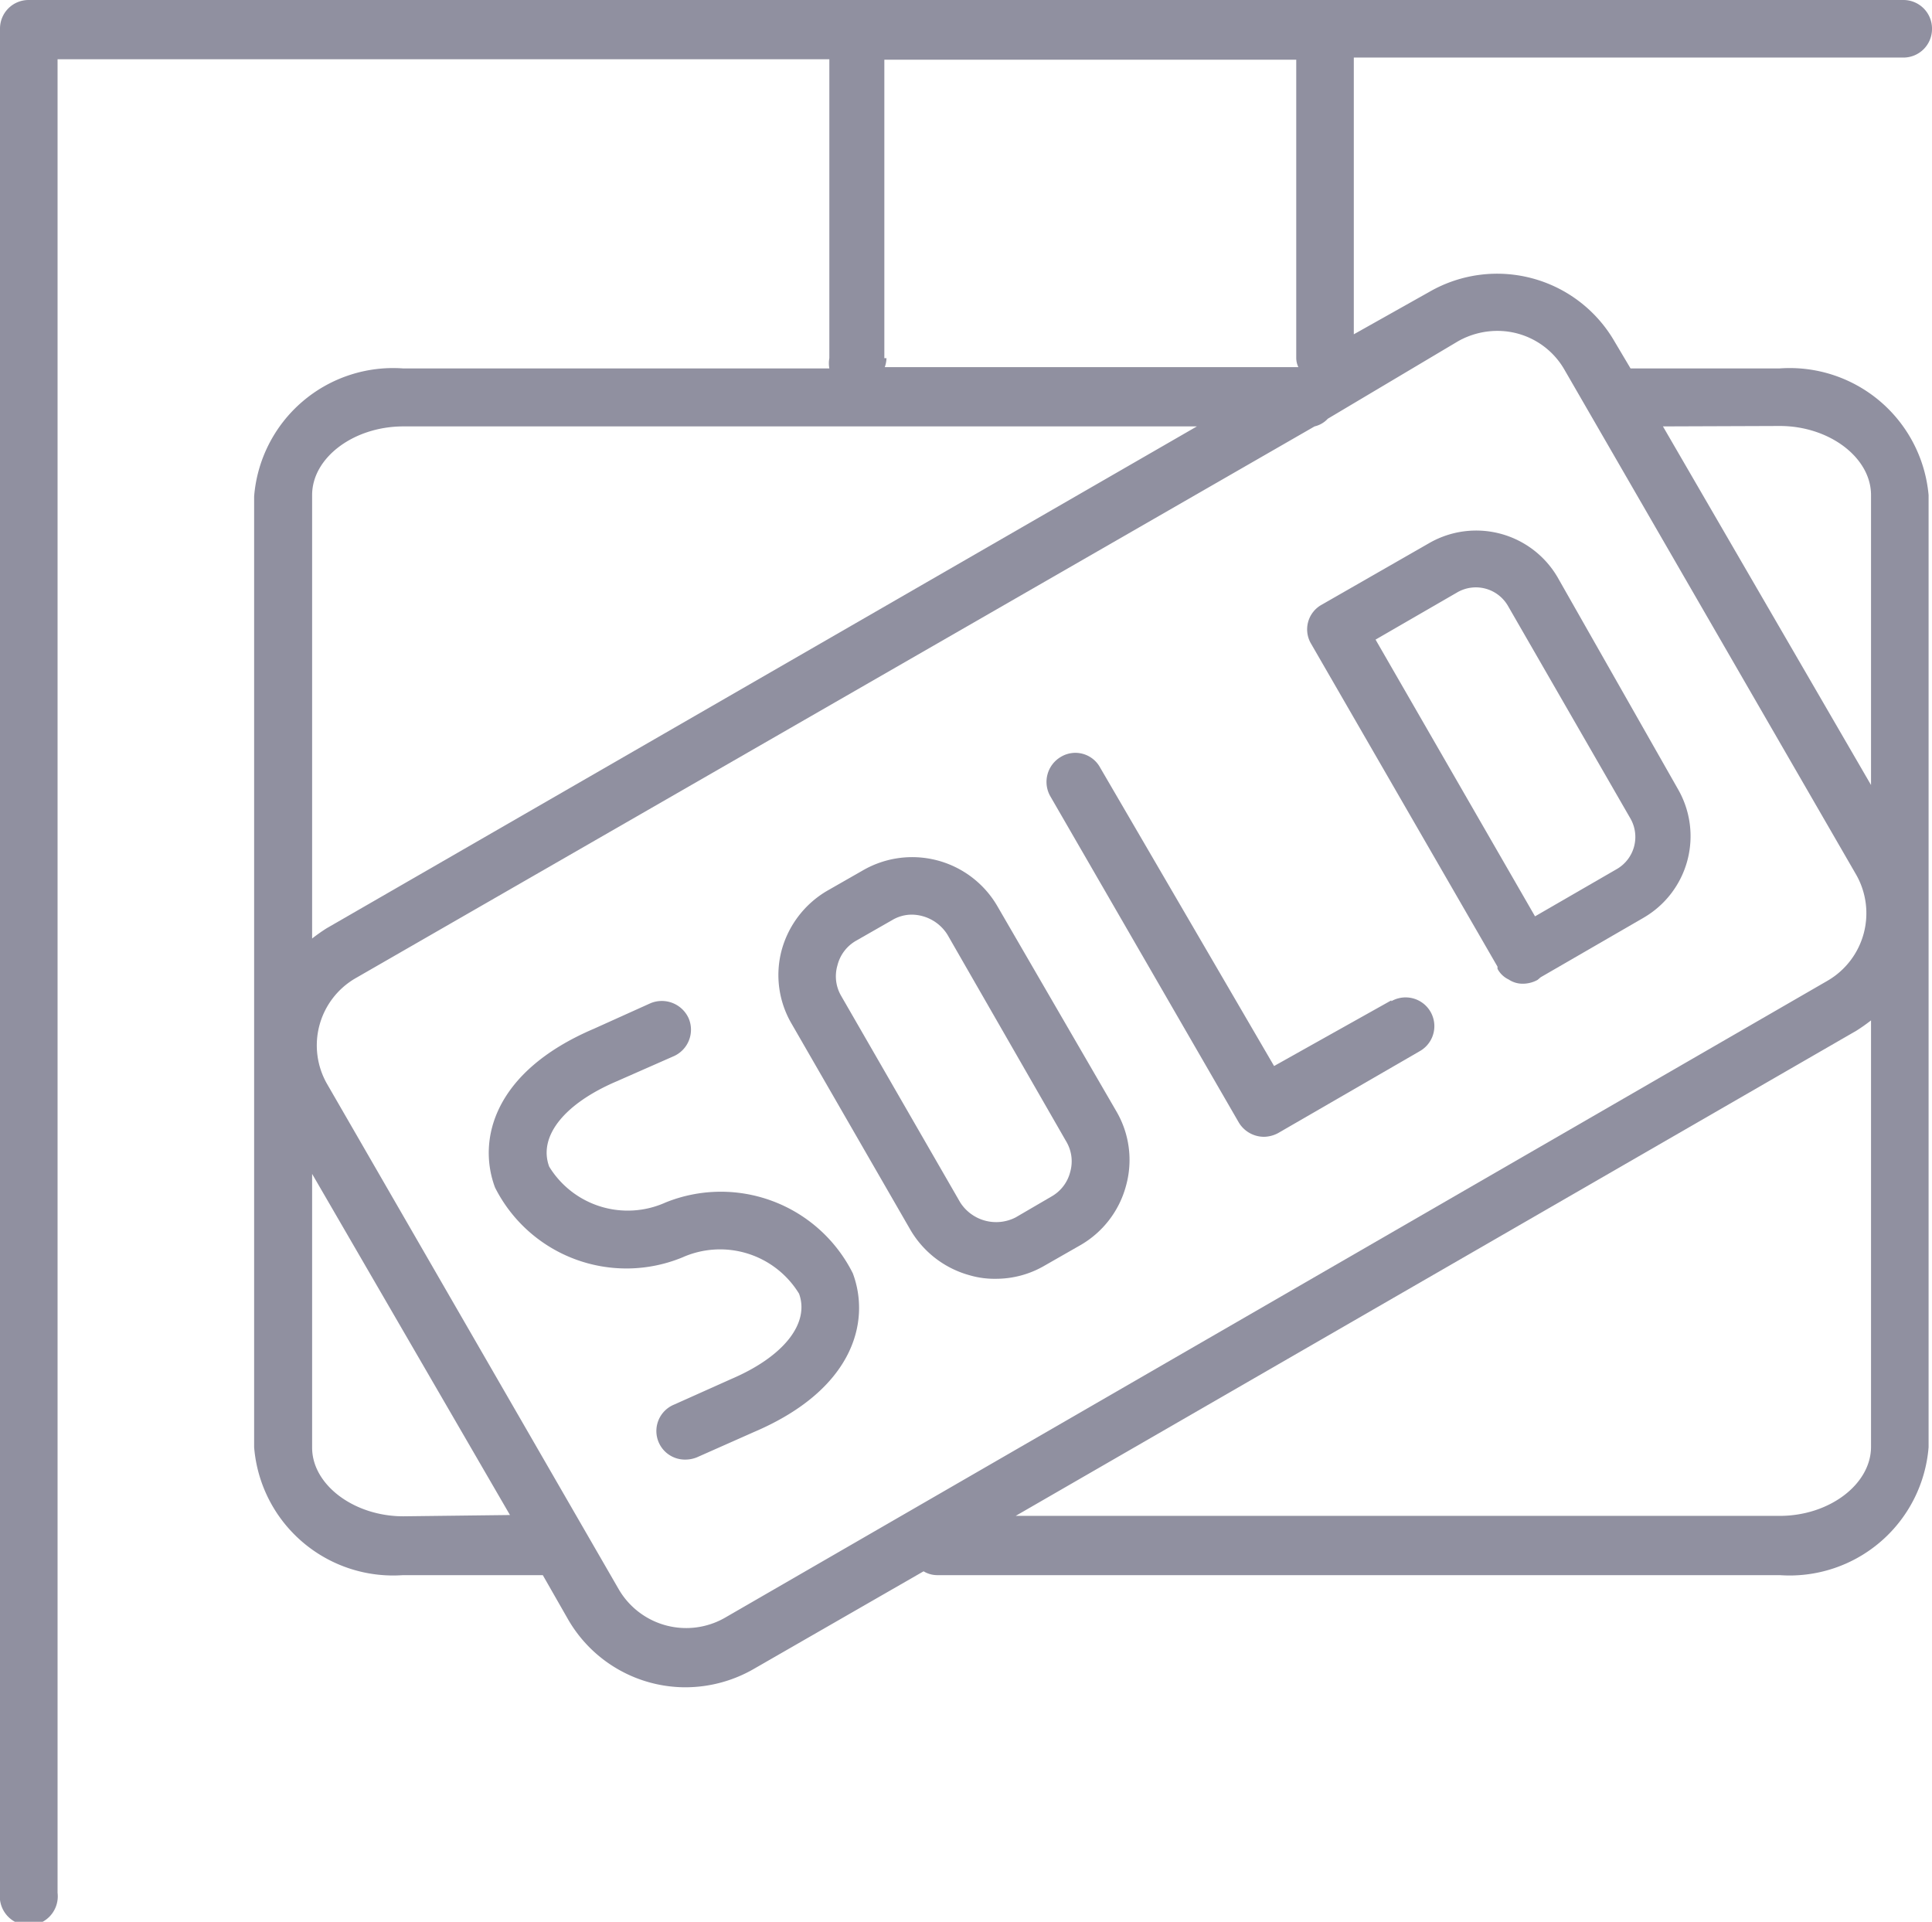
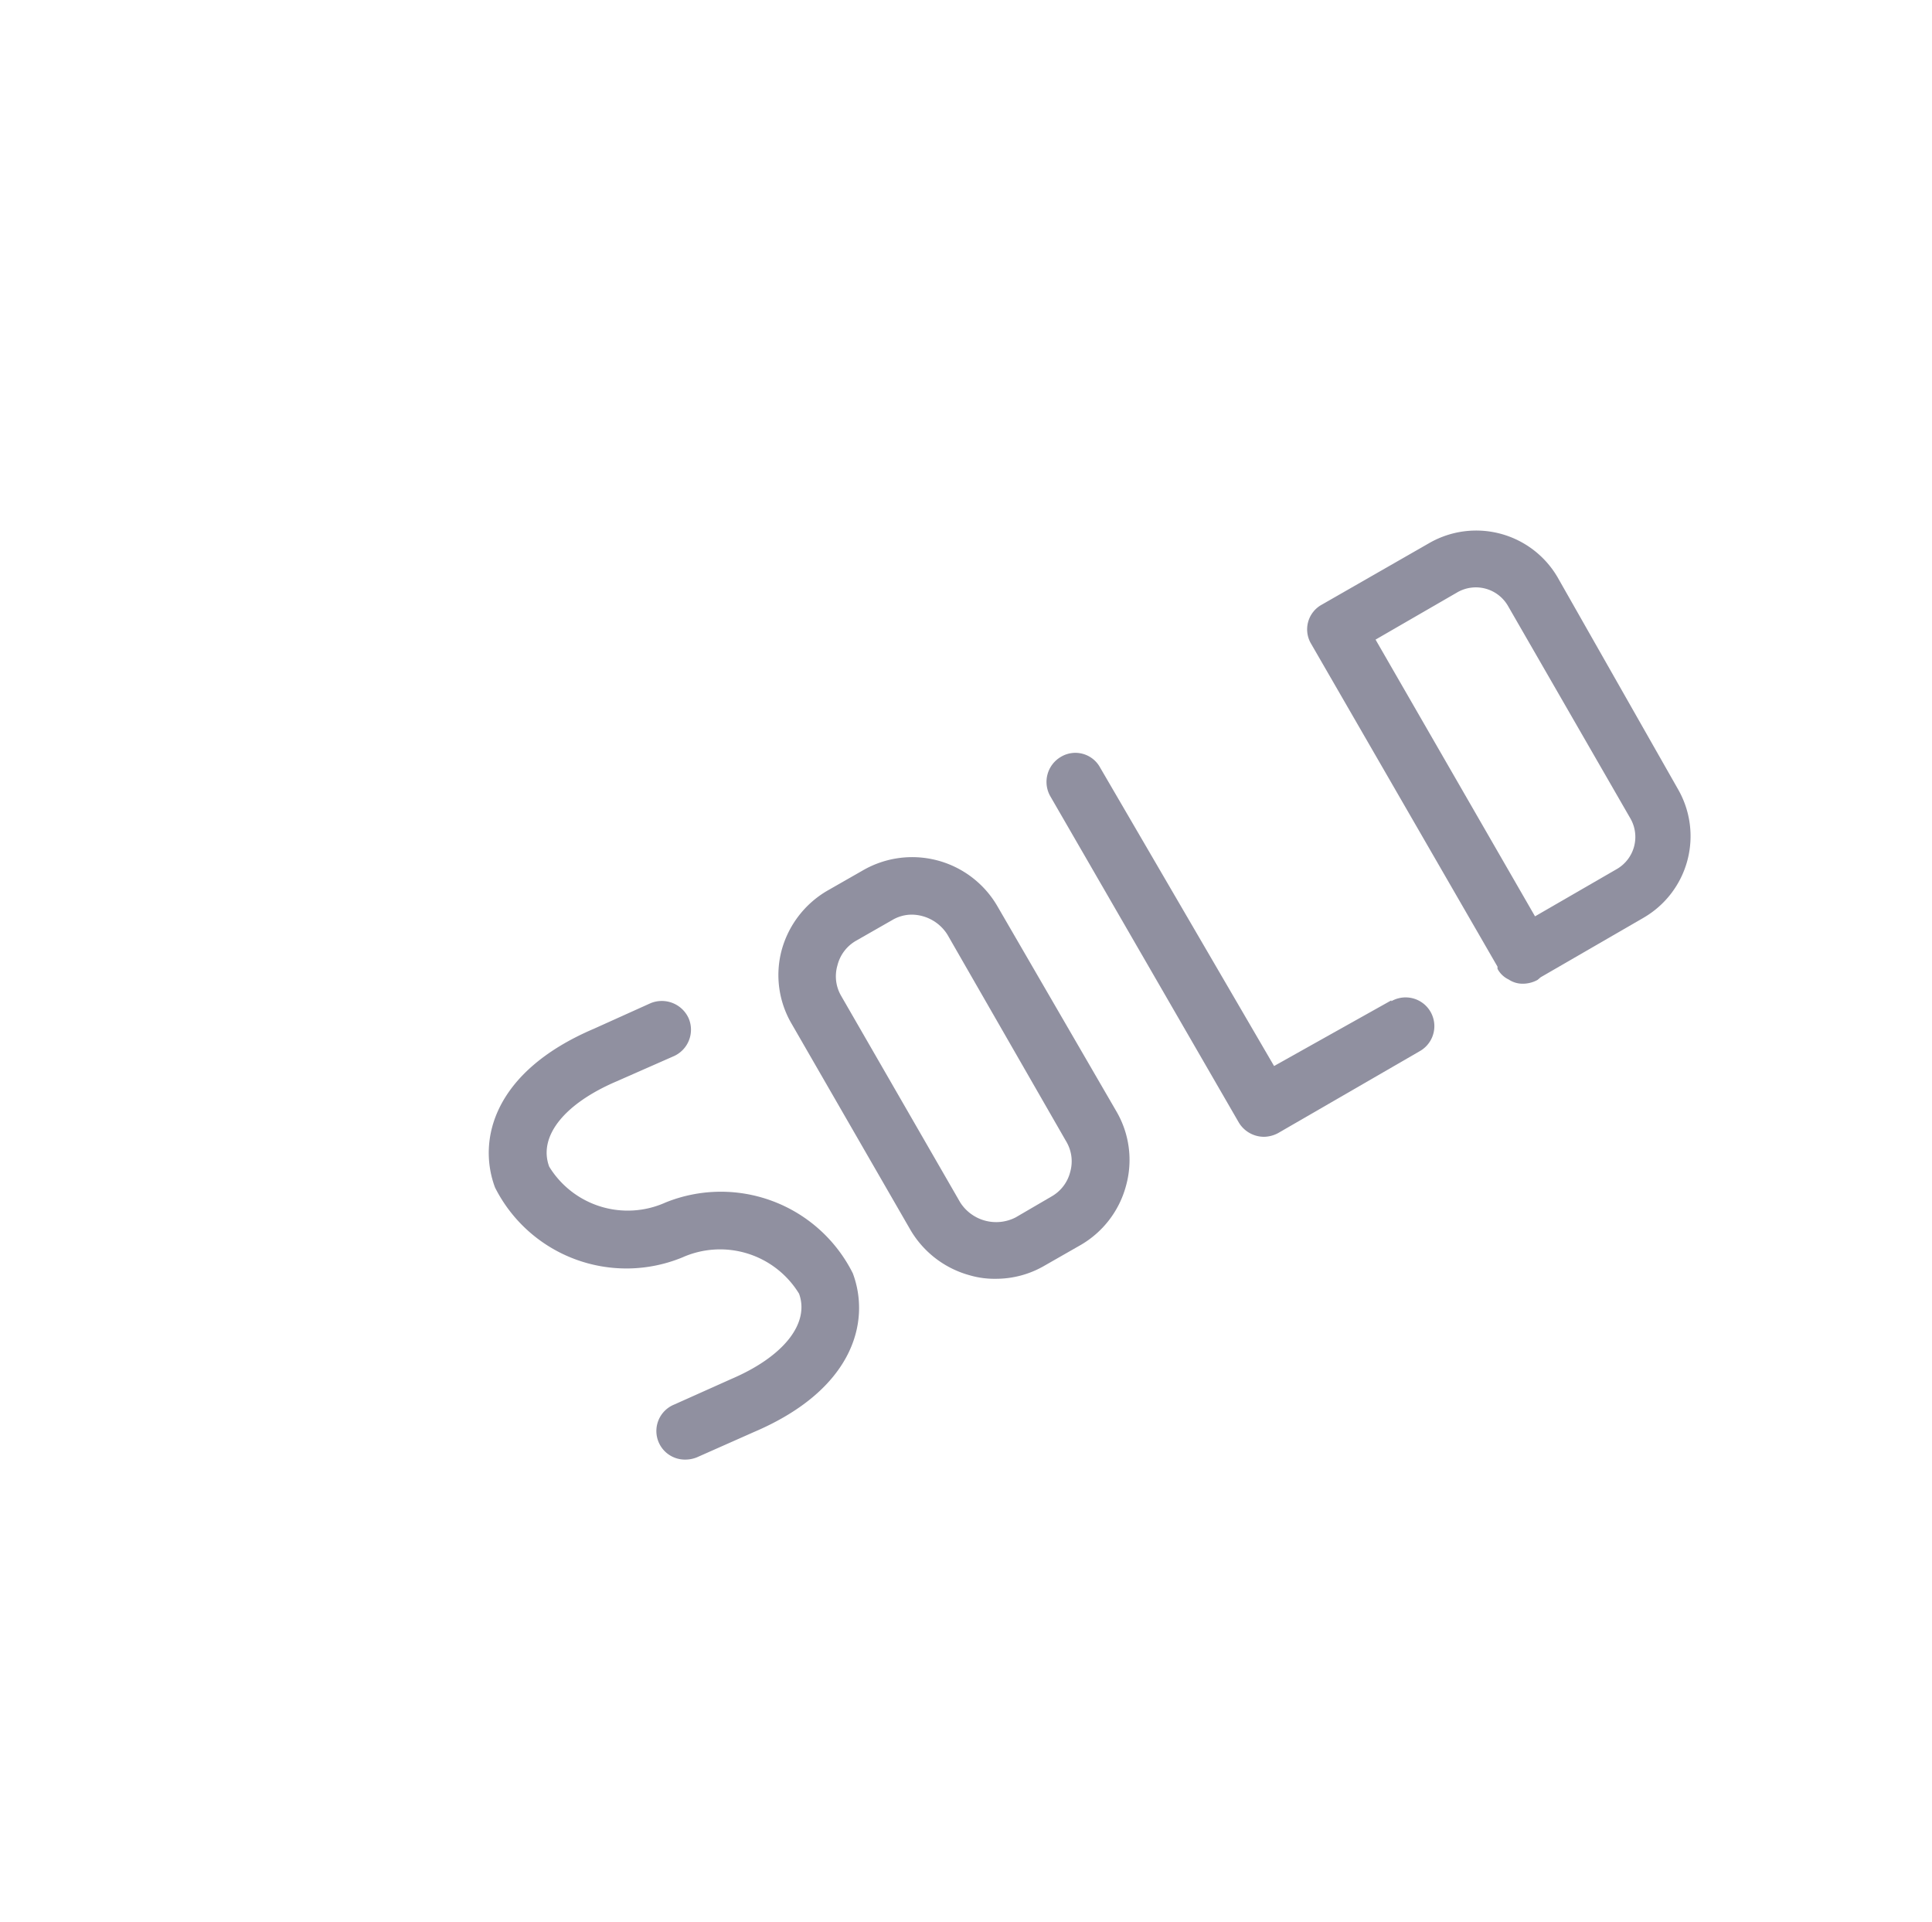
<svg xmlns="http://www.w3.org/2000/svg" viewBox="0 0 45.31 45.07">
  <defs>
    <style>.cls-1{fill:#9090a0;}</style>
  </defs>
  <g id="Layer_2" data-name="Layer 2">
    <g id="Layer_1-2" data-name="Layer 1">
-       <path class="cls-1" d="M41.74,8.64h-3.5L37.86,8a3.18,3.18,0,0,0-4.33-1.16l-1.78,1V1.35H44.64a.67.67,0,0,0,.67-.68A.67.67,0,0,0,44.64,0H.67A.67.67,0,0,0,0,.67V44.39a.68.68,0,1,0,1.35,0v-43h18.1V8.4a.67.67,0,0,0,0,.24h-10a3.27,3.27,0,0,0-3.49,3V33.94a3.27,3.27,0,0,0,3.49,3h3.28l.6,1.05a3.18,3.18,0,0,0,2.75,1.58,3.22,3.22,0,0,0,1.58-.42l4-2.3a.62.62,0,0,0,.32.09H41.74a3.27,3.27,0,0,0,3.49-3V11.61A3.27,3.27,0,0,0,41.74,8.64Zm0,1.35c1.16,0,2.14.74,2.14,1.62v6.8L39,10Zm-21-1.59v-7H30.4V8.4a.5.5,0,0,0,.05.21l-.05,0H20.75A.67.67,0,0,0,20.79,8.4ZM9.46,10H28.07L7.66,21.77a4.15,4.15,0,0,0-.34.24V11.61C7.32,10.73,8.3,10,9.46,10Zm0,25.56c-1.16,0-2.14-.74-2.14-1.61V27.53l4.64,8ZM17,37.94a1.83,1.83,0,0,1-2.49-.67L7.67,25.42a1.82,1.82,0,0,1,.67-2.48L30.83,10a.61.61,0,0,0,.31-.18L34.2,8a1.88,1.88,0,0,1,.91-.24,1.81,1.81,0,0,1,1.58.91l6.84,11.84A1.83,1.83,0,0,1,42.86,23Zm24.74-2.39H23.82L43.54,24.17a4.15,4.15,0,0,0,.34-.24v10C43.88,34.81,42.9,35.55,41.74,35.55Z" />
      <path class="cls-1" d="M23.39,21.25a2.31,2.31,0,0,0-3.15-.84l-.84.48a2.32,2.32,0,0,0-1.07,1.4A2.26,2.26,0,0,0,18.56,24l2.79,4.84a2.32,2.32,0,0,0,1.4,1.07,2.06,2.06,0,0,0,.6.08,2.26,2.26,0,0,0,1.15-.31l.84-.48a2.29,2.29,0,0,0,1.07-1.4,2.26,2.26,0,0,0-.23-1.74Zm1.71,6.23a.92.92,0,0,1-.44.58l-.84.49a1,1,0,0,1-1.3-.35l-2.79-4.84a.91.91,0,0,1-.09-.72.92.92,0,0,1,.44-.58h0l.84-.48a.9.9,0,0,1,.47-.13,1,1,0,0,1,.83.47L25,26.76A.91.91,0,0,1,25.1,27.48Z" />
      <path class="cls-1" d="M36.53,13.54a2.21,2.21,0,0,0-3-.81L31,14.18a.66.66,0,0,0-.25.92l0,0,4.37,7.57s0,0,0,.05a.57.57,0,0,0,.26.25.59.59,0,0,0,.34.1.72.72,0,0,0,.34-.09l.07-.06,2.42-1.4a2.21,2.21,0,0,0,.81-3Zm1.39,6.84L36,21.49,32.26,15l1.92-1.11a.87.87,0,0,1,1.18.31l2.88,5A.87.87,0,0,1,37.92,20.38Z" />
      <path class="cls-1" d="M32.63,23.46,29.88,25,25.8,18a.66.66,0,0,0-.92-.25.68.68,0,0,0-.25.92l4.42,7.65h0a.69.69,0,0,0,.59.34.72.72,0,0,0,.34-.09h0l3.32-1.92a.67.67,0,1,0-.67-1.17Z" />
      <path class="cls-1" d="M15.61,28.2a2.16,2.16,0,0,1-2.73-.84c-.26-.7.34-1.47,1.58-2l1.34-.59a.68.68,0,0,0,.35-.89.69.69,0,0,0-.9-.35l-1.33.6c-2.34,1-2.73,2.6-2.31,3.72A3.45,3.45,0,0,0,16,29.49a2.17,2.17,0,0,1,2.74.85c.25.69-.35,1.47-1.59,2l-1.34.6a.67.67,0,0,0,.27,1.29.71.71,0,0,0,.28-.06l1.33-.59c2.34-1,2.73-2.6,2.31-3.72A3.46,3.46,0,0,0,15.61,28.2Z" />
    </g>
  </g>
</svg>